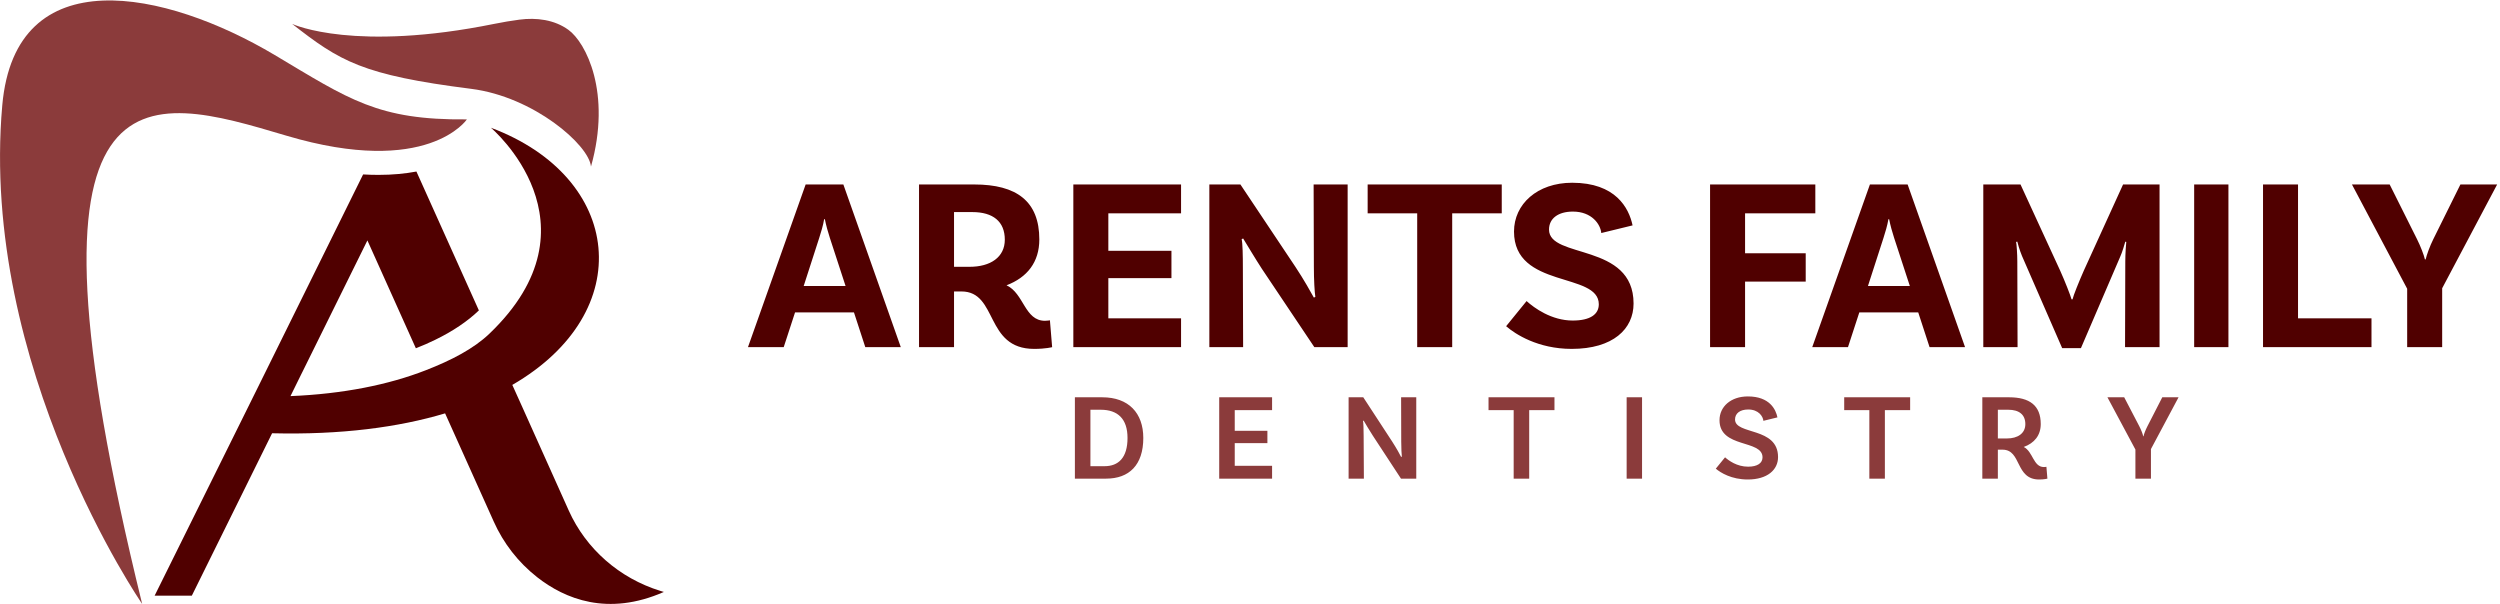
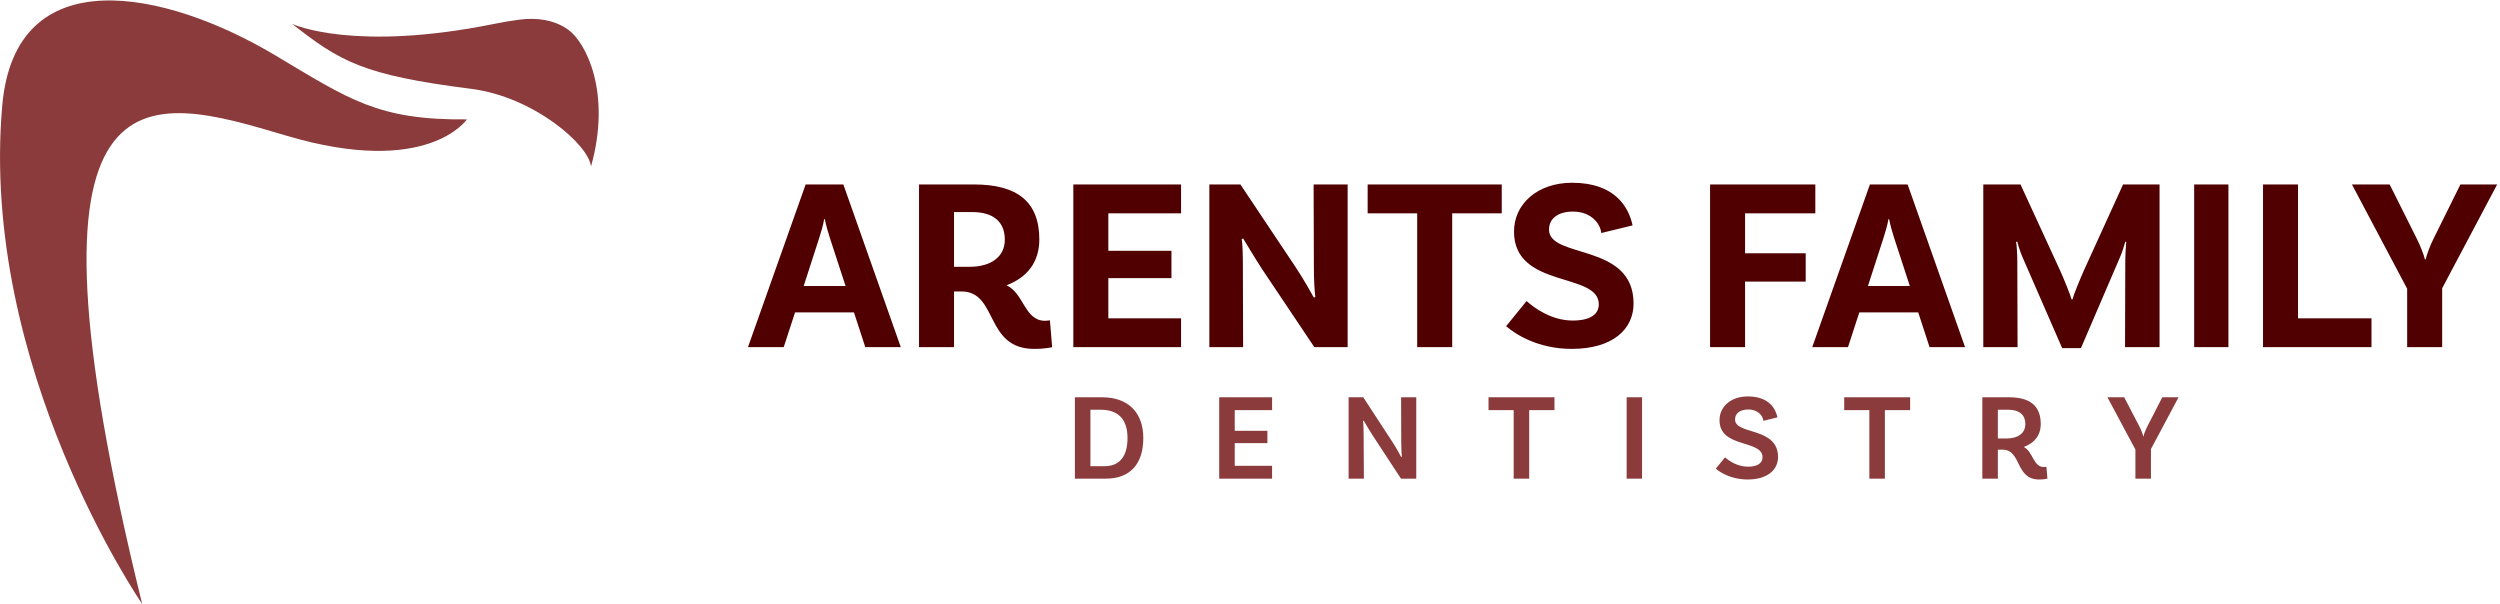
<svg xmlns="http://www.w3.org/2000/svg" width="1217" height="294" viewBox="0 0 1217 294" fill="none">
  <path d="M421.228 169L415.708 152.08H387.028L381.508 169H364.108L392.188 89.8H410.548L438.508 169H421.228ZM391.228 139.24H411.628L403.948 115.72C403.108 113.2 402.148 109.72 401.548 106.72H401.188C400.708 109.72 399.628 113.2 398.788 115.84L391.228 139.24ZM511.102 155.92L512.182 169C512.182 169 509.062 169.84 503.422 169.84C479.302 169.84 485.902 141.88 468.022 141.88H464.422V169H447.382V89.8H474.262C494.902 89.8 505.942 97.96 505.942 116.56C505.942 127.6 500.062 135.04 489.982 138.88C498.502 142.84 498.742 156.16 508.702 156.16C510.022 156.16 511.102 155.92 511.102 155.92ZM464.422 129.88H471.982C482.182 129.88 489.142 125.2 489.142 116.68C489.142 107.8 483.382 103.24 473.302 103.24H464.422V129.88ZM574.94 103.84H539.54V122.08H570.26V135.4H539.54V154.96H574.94V169H522.5V89.8H574.94V103.84ZM656.031 89.8V169H639.831L614.271 130.84C611.151 126.04 607.071 119.2 605.151 116.08L604.431 116.44C604.911 118.24 605.031 124.36 605.031 130.72L605.151 169H588.711V89.8H603.831L630.591 129.88C634.671 136 638.271 142.48 639.591 144.88L640.311 144.52C639.951 142.36 639.591 136.36 639.591 129.76L639.471 89.8H656.031ZM689.891 169V103.84H665.771V89.8H731.051V103.84H706.931V169H689.891ZM779.499 113.44C779.139 109.24 774.939 103 765.699 103C758.499 103 754.059 106.36 754.059 111.76C754.059 126.16 795.219 118 795.219 147.76C795.219 160.12 785.259 169.84 765.099 169.84C748.659 169.84 737.619 162.64 733.179 158.8L743.139 146.56C746.859 149.92 755.259 156.04 765.579 156.04C774.099 156.04 778.299 153.04 778.299 148.12C778.299 132.28 737.019 140.68 737.019 112.72C737.019 99.4 748.299 88.96 765.339 88.96C786.459 88.96 792.939 101.2 794.739 109.72L779.499 113.44ZM883.701 103.84H849.501V123.28H879.021V137.08H849.501V169H832.461V89.8H883.701V103.84ZM939.314 169L933.794 152.08H905.114L899.594 169H882.194L910.274 89.8H928.634L956.594 169H939.314ZM909.314 139.24H929.714L922.034 115.72C921.194 113.2 920.234 109.72 919.634 106.72H919.274C918.794 109.72 917.714 113.2 916.874 115.84L909.314 139.24ZM1051.27 89.8V169H1034.47L1034.59 127.24C1034.59 123.64 1034.95 118.48 1035.07 117.76L1034.59 117.64C1034.35 118.6 1033.03 123.04 1032.07 125.08L1012.99 169.48H1003.87L984.308 124.6C983.108 121.72 982.148 118.24 982.028 117.64L981.428 117.76C981.668 118.48 982.028 123.76 982.028 127.24L982.148 169H965.468V89.8H983.588L1002.91 131.8C1005.19 136.84 1007.95 143.92 1008.43 145.72H1008.91C1009.27 143.92 1012.15 136.84 1014.43 131.68L1033.51 89.8H1051.27ZM1068.12 169V89.8H1084.8V169H1068.12ZM1118.68 154.96H1154.44V169H1101.64V89.8H1118.68V154.96ZM1215.61 89.8L1188.85 140.32V169H1171.81V140.56L1144.93 89.8H1163.29L1176.61 116.44C1178.29 119.8 1179.97 124.12 1180.45 126.28H1180.81C1181.29 124.12 1182.85 119.8 1184.53 116.44L1197.73 89.8H1215.61Z" fill="#500000" />
  <path d="M536.576 193.4C549.416 193.4 556.556 201.08 556.556 213.2C556.556 226.4 549.656 233 538.436 233H523.256V193.4H536.576ZM537.716 226.94C544.376 226.94 548.876 222.92 548.876 213.2C548.876 203.96 544.196 199.46 535.796 199.46H530.816V226.94H537.716ZM619.25 199.64H601.07V209.72H616.97V215.72H601.07V226.76H619.25V233H593.51V193.4H619.25V199.64ZM689.439 193.4V233H681.999L668.319 212.12C666.699 209.66 664.599 206.06 663.819 204.74L663.519 204.92C663.699 205.76 663.819 208.88 663.819 212.06L663.939 233H656.499V193.4H663.639L677.739 215C679.899 218.36 681.519 221.3 682.059 222.44L682.419 222.26C682.299 221.24 682.119 218.24 682.119 214.94L682.059 193.4H689.439ZM736.855 233V199.64H724.615V193.4H756.715V199.64H744.415V233H736.855ZM791.85 233V193.4H799.35V233H791.85ZM858.416 204.86C858.236 202.7 856.076 199.34 851.036 199.34C847.076 199.34 844.616 201.2 844.616 204.2C844.616 211.82 865.556 207.68 865.556 222.5C865.556 228.74 860.336 233.42 850.796 233.42C842.936 233.42 837.536 230.12 835.256 228.14L839.756 222.62C841.496 224.18 845.516 227.18 850.976 227.18C855.536 227.18 857.996 225.44 857.996 222.62C857.996 213.86 837.056 218.36 837.056 204.56C837.056 197.96 842.576 192.98 850.856 192.98C861.476 192.98 864.476 199.34 865.256 203.18L858.416 204.86ZM909.999 233V199.64H897.759V193.4H929.859V199.64H917.559V233H909.999ZM996.195 227.24L996.675 233C996.675 233 995.115 233.42 992.655 233.42C980.895 233.42 984.195 218.9 974.835 218.9H972.555V233H964.995V193.4H978.015C987.975 193.4 993.435 197.36 993.435 206.42C993.435 211.94 990.315 215.72 985.155 217.58C989.715 219.86 989.775 227.36 994.995 227.36C995.655 227.36 996.195 227.24 996.195 227.24ZM972.555 213.44H976.995C982.215 213.44 985.935 210.98 985.935 206.48C985.935 201.86 982.935 199.46 977.595 199.46H972.555V213.44ZM1060.52 193.4L1047.08 218.6V233H1039.52V218.84L1025.9 193.4H1034.06L1041.38 207.44C1042.34 209.3 1043.12 211.34 1043.3 212.36H1043.48C1043.66 211.34 1044.44 209.3 1045.4 207.44L1052.6 193.4H1060.52Z" fill="#8B3B3B" />
  <g clip-path="url(#clip0_2536_14)">
    <path d="M69.207 294C69.207 294 -10.159 178.858 1.107 51.255C7.469 -20.541 80.825 -4.697 133.711 26.771C169.974 48.383 183.956 58.556 227.286 58.118C227.286 58.118 208.274 86.472 139.52 66.077C70.791 45.682 2.892 24.265 69.207 294Z" fill="#8B3B3B" />
    <path d="M287.691 81.093C297.8 45.147 285.226 20.663 276.676 14.505C269.886 9.589 261.135 8.469 252.861 9.565C248.904 10.084 244.839 10.765 240.664 11.609C173.143 25.287 143.418 12.193 142.211 11.633C165.473 29.814 176.261 36.531 229.373 43.248C259.752 47.093 286.71 70.506 287.691 81.093Z" fill="#8B3B3B" />
-     <path d="M321.464 287.648C301.497 281.466 285.276 267.204 276.902 248.61L254.269 198.182L249.391 187.376C310.801 151.843 303.232 86.302 238.979 62.183C238.979 62.183 294.304 108.863 238.2 162.479C230.53 169.804 219.691 175.402 207.243 180.245C189.237 187.279 167.007 191.781 141.406 192.828L146.511 182.46L147.341 180.805L178.851 117.04L202.44 169.537C205.692 168.271 208.81 166.908 211.795 165.448C220.42 161.262 227.587 156.419 233.12 151.113L202.716 83.503C197.31 84.525 191.174 85.133 184.233 85.133C181.785 85.133 179.295 85.06 176.764 84.914L170.301 97.984L129.436 180.683L119.301 201.151L75.268 289.984H93.374L126.745 222.471L132.454 210.911C166.026 211.738 194.015 208.015 216.673 201.224L221.527 212.006L240.363 253.916C245.065 264.43 252.257 273.727 261.461 280.955C274.966 291.542 295.838 300.182 323.174 288.159C323.174 288.159 322.545 287.988 321.464 287.648Z" fill="#500000" />
  </g>
  <defs>
    <clipPath id="clip0_2536_14">
      <rect width="323.4" height="294" fill="white" />
    </clipPath>
  </defs>
</svg>